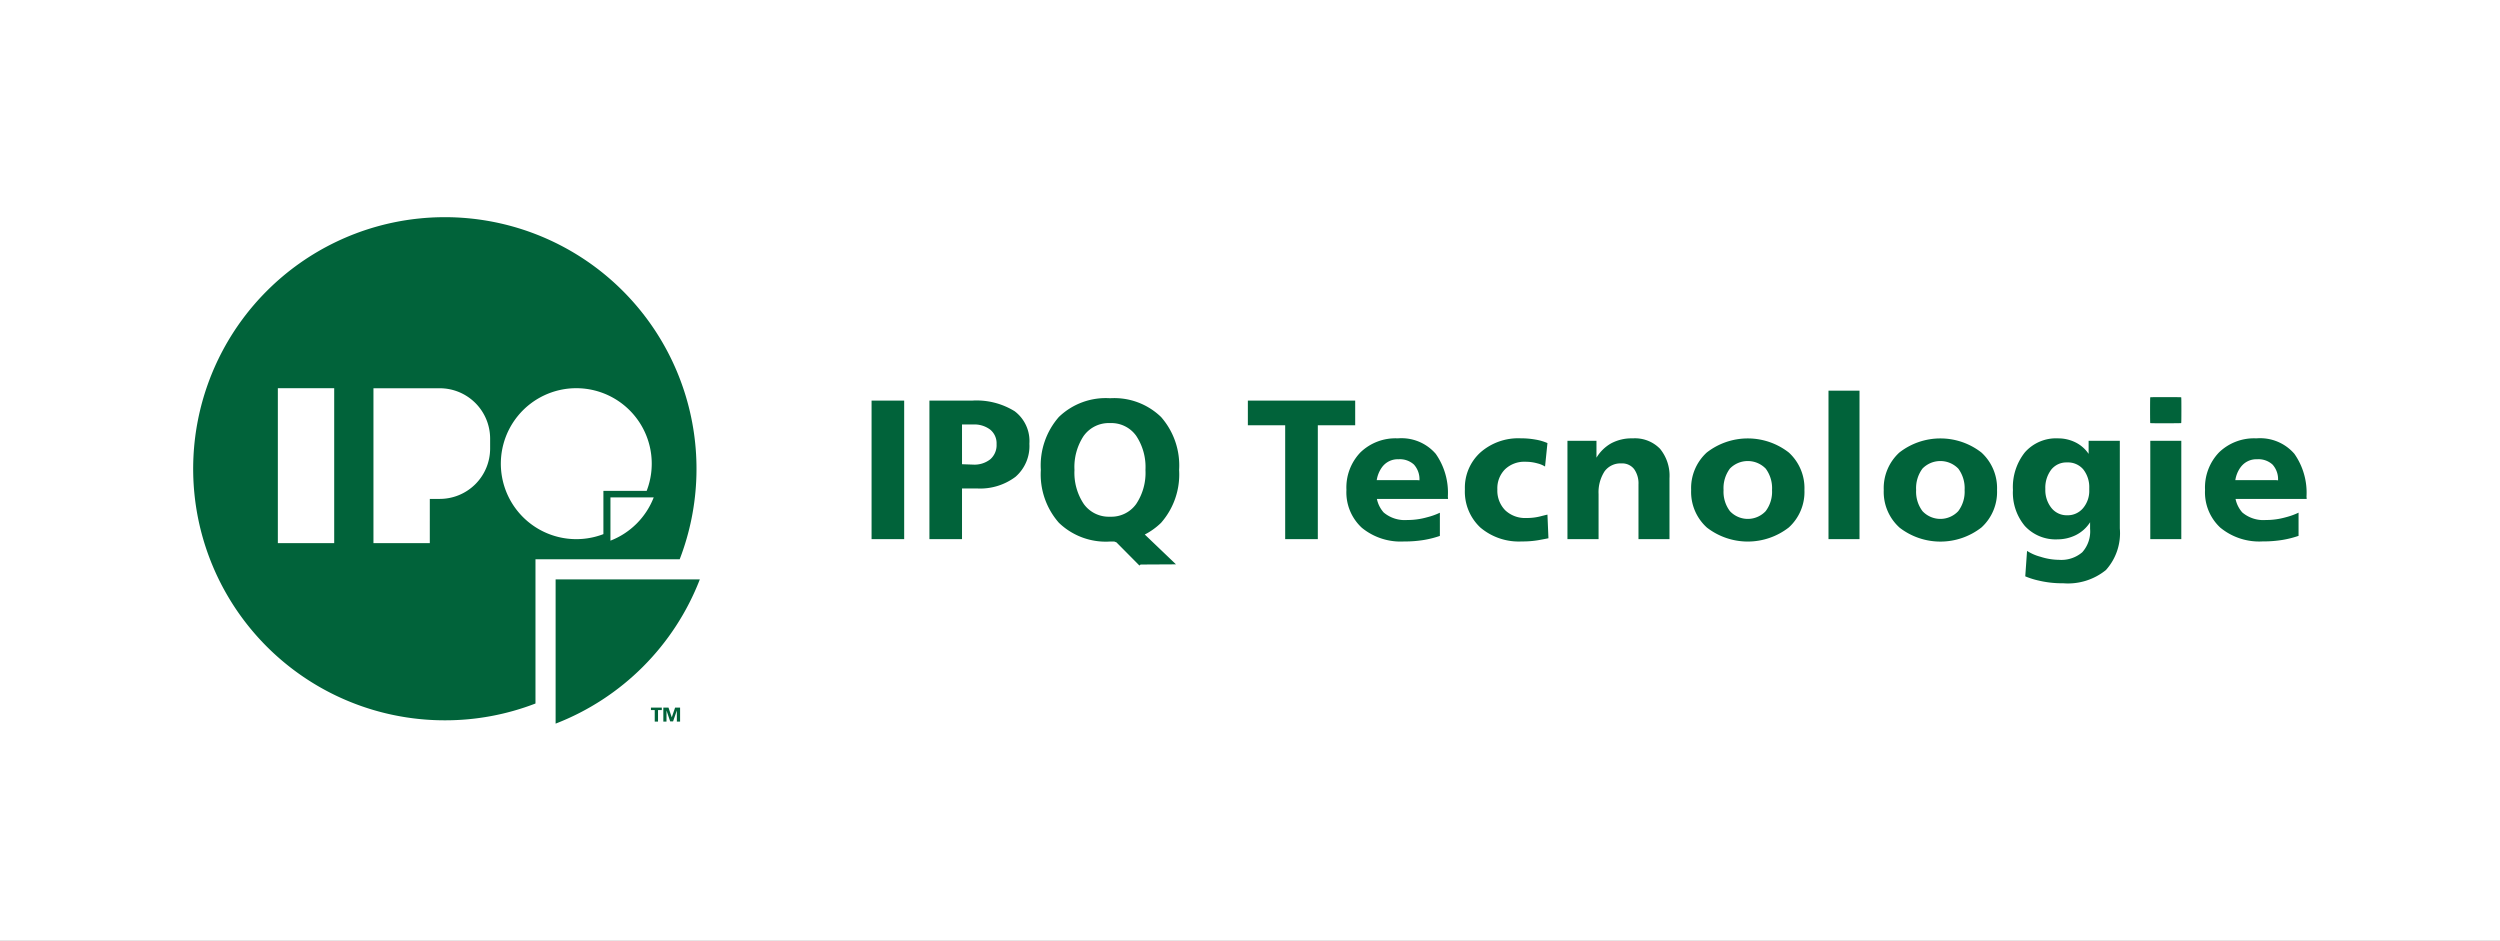
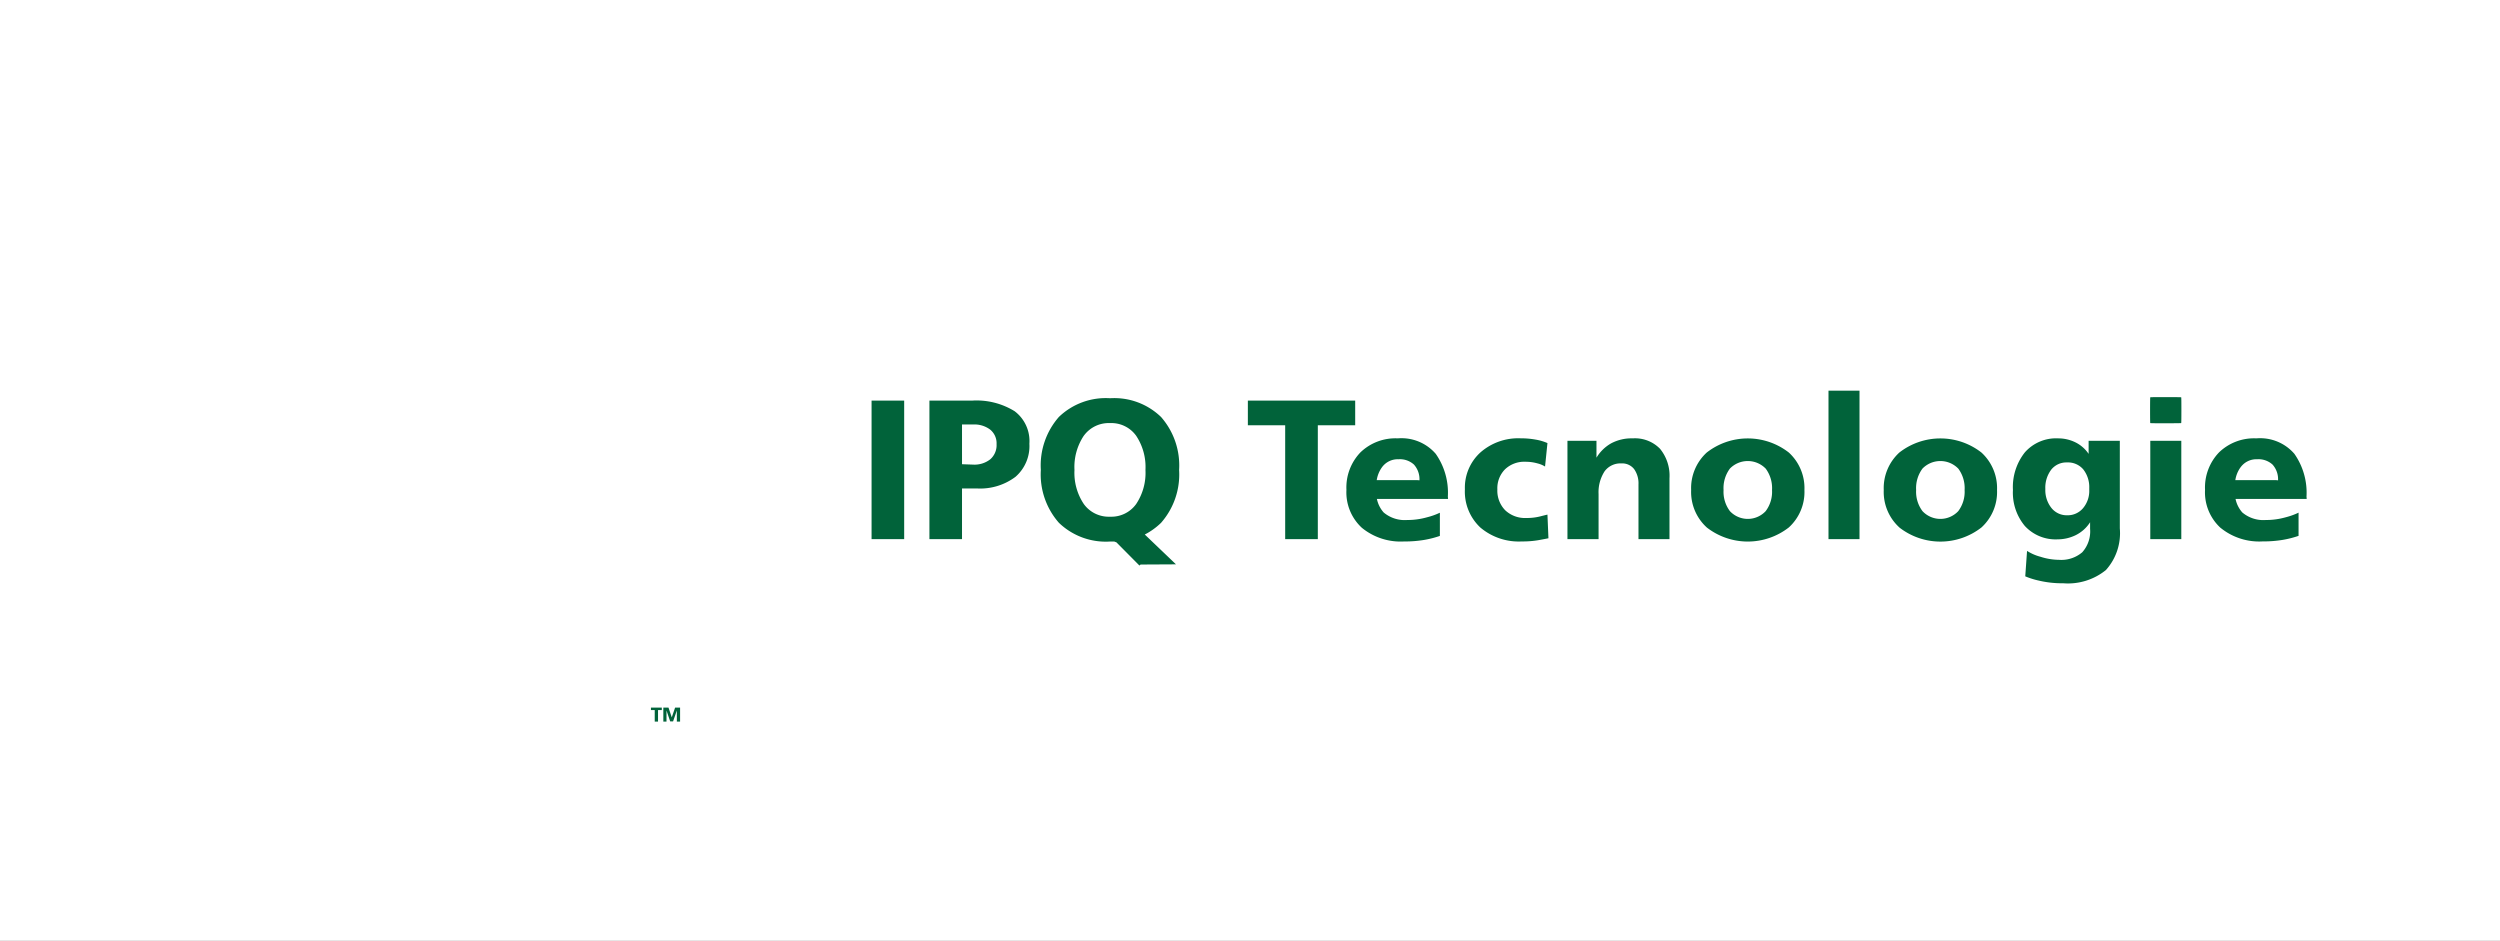
<svg xmlns="http://www.w3.org/2000/svg" width="194" height="73" viewBox="0 0 194 73">
  <rect x="0" y="0" width="194" height="73" fill="#808080" stroke="none" />
  <defs>
    <clipPath id="clip-logo-ipq-tecnologie-cchi">
      <rect width="194" height="73" />
    </clipPath>
  </defs>
  <g id="logo-ipq-tecnologie-cchi" clip-path="url(#clip-logo-ipq-tecnologie-cchi)">
    <rect width="194" height="73" fill="#fff" />
    <g id="Raggruppa_9696" data-name="Raggruppa 9696" transform="translate(-14283 -15108.152)">
      <path id="Tracciato_15734" data-name="Tracciato 15734" d="M90.582,14.738a5.941,5.941,0,0,1-1.056-.332l.139-1.974a3.6,3.6,0,0,0,1.041.455,4.826,4.826,0,0,0,1.442.239,2.5,2.5,0,0,0,1.8-.586,2.421,2.421,0,0,0,.609-1.82V10.21a2.79,2.79,0,0,1-1.134,1.01,3.2,3.2,0,0,1-1.38.316A3.243,3.243,0,0,1,89.495,10.5a4.032,4.032,0,0,1-.925-2.792A4.331,4.331,0,0,1,89.5,4.781,3.235,3.235,0,0,1,92.086,3.7a3.031,3.031,0,0,1,1.3.293,2.666,2.666,0,0,1,1.057.91V3.887h2.421v6.8a4.278,4.278,0,0,1-1.08,3.232,4.67,4.67,0,0,1-3.316,1.025A7.775,7.775,0,0,1,90.582,14.738Zm.957-8.606a2.319,2.319,0,0,0-.455,1.5,2.228,2.228,0,0,0,.47,1.465,1.515,1.515,0,0,0,1.226.571,1.554,1.554,0,0,0,1.234-.555,2.074,2.074,0,0,0,.478-1.4V7.557a2.225,2.225,0,0,0-.47-1.457,1.565,1.565,0,0,0-1.257-.532A1.5,1.5,0,0,0,91.539,6.131ZM19,11.768l-.169-.062h-.324a5.242,5.242,0,0,1-3.972-1.457,5.683,5.683,0,0,1-1.4-4.1,5.7,5.7,0,0,1,1.4-4.11A5.242,5.242,0,0,1,18.509.586a5.22,5.22,0,0,1,3.956,1.457,5.7,5.7,0,0,1,1.4,4.11,5.69,5.69,0,0,1-1.4,4.1,5.282,5.282,0,0,1-1.264.909l2.421,2.314-2.745.015-.092.077Zm-2.53-8.275a4.378,4.378,0,0,0-.725,2.66A4.351,4.351,0,0,0,16.473,8.8a2.386,2.386,0,0,0,2.036.979,2.369,2.369,0,0,0,2.02-.979,4.351,4.351,0,0,0,.725-2.646,4.378,4.378,0,0,0-.725-2.66,2.369,2.369,0,0,0-2.02-.979A2.386,2.386,0,0,0,16.473,3.493Zm88.207,7.149a3.739,3.739,0,0,1-1.2-2.946,3.932,3.932,0,0,1,1.087-2.908A3.91,3.91,0,0,1,107.464,3.7a3.508,3.508,0,0,1,2.946,1.2,5.257,5.257,0,0,1,.941,3.316l.015.185h-5.522a2.281,2.281,0,0,0,.525,1.049,2.537,2.537,0,0,0,1.835.585,5.52,5.52,0,0,0,1.52-.208,5.377,5.377,0,0,0,1.01-.362v1.8a7.67,7.67,0,0,1-1.25.316,9.116,9.116,0,0,1-1.527.115A4.75,4.75,0,0,1,104.68,10.642Zm1.55-4.689a2.311,2.311,0,0,0-.4.988h3.146l.17.015a1.7,1.7,0,0,0-.432-1.226,1.624,1.624,0,0,0-1.188-.409A1.513,1.513,0,0,0,106.23,5.953ZM79.755,10.611a3.72,3.72,0,0,1-1.21-2.9A3.741,3.741,0,0,1,79.755,4.8a5.18,5.18,0,0,1,6.371,0,3.741,3.741,0,0,1,1.21,2.915,3.72,3.72,0,0,1-1.21,2.9,5.18,5.18,0,0,1-6.371,0Zm1.789-4.557a2.547,2.547,0,0,0-.486,1.658,2.5,2.5,0,0,0,.493,1.635,1.9,1.9,0,0,0,2.776,0,2.5,2.5,0,0,0,.493-1.635,2.547,2.547,0,0,0-.486-1.658,1.937,1.937,0,0,0-2.792,0ZM64.809,10.611a3.72,3.72,0,0,1-1.21-2.9A3.741,3.741,0,0,1,64.809,4.8a5.179,5.179,0,0,1,6.37,0A3.739,3.739,0,0,1,72.39,7.712a3.718,3.718,0,0,1-1.211,2.9,5.179,5.179,0,0,1-6.37,0ZM66.6,6.054a2.547,2.547,0,0,0-.486,1.658,2.5,2.5,0,0,0,.493,1.635,1.9,1.9,0,0,0,2.776,0,2.5,2.5,0,0,0,.493-1.635,2.547,2.547,0,0,0-.486-1.658,1.937,1.937,0,0,0-2.792,0ZM47.242,10.619a3.812,3.812,0,0,1-1.2-2.969,3.69,3.69,0,0,1,1.2-2.854,4.443,4.443,0,0,1,3.123-1.1,6.463,6.463,0,0,1,1.165.1,3.912,3.912,0,0,1,.918.27l-.186,1.82a2.056,2.056,0,0,0-.6-.247,3.36,3.36,0,0,0-.926-.123,2.152,2.152,0,0,0-1.581.586,2.088,2.088,0,0,0-.594,1.558,2.171,2.171,0,0,0,.609,1.619,2.235,2.235,0,0,0,1.643.6,4.231,4.231,0,0,0,1.041-.116c.3-.077.5-.126.594-.146l.077,1.835q-.216.046-.772.147a7.269,7.269,0,0,1-1.28.1A4.616,4.616,0,0,1,47.242,10.619Zm-9.193.023a3.739,3.739,0,0,1-1.2-2.946,3.932,3.932,0,0,1,1.087-2.908A3.91,3.91,0,0,1,40.833,3.7a3.508,3.508,0,0,1,2.946,1.2,5.257,5.257,0,0,1,.941,3.316l.015.185H39.213a2.281,2.281,0,0,0,.525,1.049,2.537,2.537,0,0,0,1.835.585,5.52,5.52,0,0,0,1.52-.208A5.377,5.377,0,0,0,44.1,9.47v1.8a7.67,7.67,0,0,1-1.25.316,9.111,9.111,0,0,1-1.527.115A4.75,4.75,0,0,1,38.049,10.642ZM39.6,5.953a2.311,2.311,0,0,0-.4.988h3.146l.17.015a1.7,1.7,0,0,0-.432-1.226,1.624,1.624,0,0,0-1.188-.409A1.513,1.513,0,0,0,39.6,5.953Zm59.628,5.568V3.887h2.407v7.634Zm-24.971,0V0h2.407V11.521Zm-14.745,0V7.279a1.912,1.912,0,0,0-.339-1.195,1.172,1.172,0,0,0-.988-.44,1.528,1.528,0,0,0-1.3.609,2.983,2.983,0,0,0-.47,1.766v3.5H54V3.887h2.252V5.2A3.121,3.121,0,0,1,57.39,4.087,3.369,3.369,0,0,1,59.064,3.7a2.713,2.713,0,0,1,2.121.81A3.3,3.3,0,0,1,61.918,6.8v4.72Zm-27.416,0V2.684H29.2V.771h8.329V2.684h-2.9v8.838Zm-27.607,0V.771h3.3a5.614,5.614,0,0,1,3.316.825,2.9,2.9,0,0,1,1.141,2.522,3.16,3.16,0,0,1-1.08,2.568,4.558,4.558,0,0,1-3.008.9H7.018v3.933Zm2.53-5.815.864.031a1.983,1.983,0,0,0,1.334-.417A1.458,1.458,0,0,0,9.7,4.149a1.369,1.369,0,0,0-.493-1.126,2.038,2.038,0,0,0-1.326-.4H7.018ZM0,11.521V.771H2.53v10.75ZM99.227,2.514q-.015-.016-.015-1t.015-1q.016-.016,1.2-.015t1.2.015.015,1q0,.987-.015,1t-1.2.015Q99.243,2.53,99.227,2.514Z" transform="translate(14350.634 15138.469)" fill="#01633a" />
      <g id="Raggruppa_9694" data-name="Raggruppa 9694" transform="translate(14298 15125)">
-         <path id="Sottrazione_2" data-name="Sottrazione 2" d="M28.116,39.306h0V28.114H39.306A19.578,19.578,0,0,1,28.116,39.306Zm-8.592-.258A19.518,19.518,0,0,1,5.718,5.718,19.529,19.529,0,0,1,37.744,26.553H26.553V37.744A19.44,19.44,0,0,1,19.524,39.048ZM13.98,13.276V25.3h4.373V21.867h.781a3.909,3.909,0,0,0,3.9-3.9v-.781a3.909,3.909,0,0,0-3.9-3.905H13.98Zm-7.419,0V25.3h4.373V13.276Zm25.81,8.473v3.358a5.872,5.872,0,0,0,3.358-3.358Zm-2.655-8.473A5.857,5.857,0,1,0,31.824,24.6V21.242h3.358a5.856,5.856,0,0,0-5.466-7.966Z" transform="translate(0 0)" fill="#01633a" />
        <path id="Tracciato_15733" data-name="Tracciato 15733" d="M.574-.305H.318V-1.2H.024v-.194H.867V-1.2H.574ZM1.9-1.394h.386V-.305H2.034l0-.864-.292.847H1.517l-.286-.848,0,.865H.986V-1.394h.4l.253.759Z" transform="translate(35.489 39.454)" fill="#01633a" />
      </g>
    </g>
  </g>
</svg>